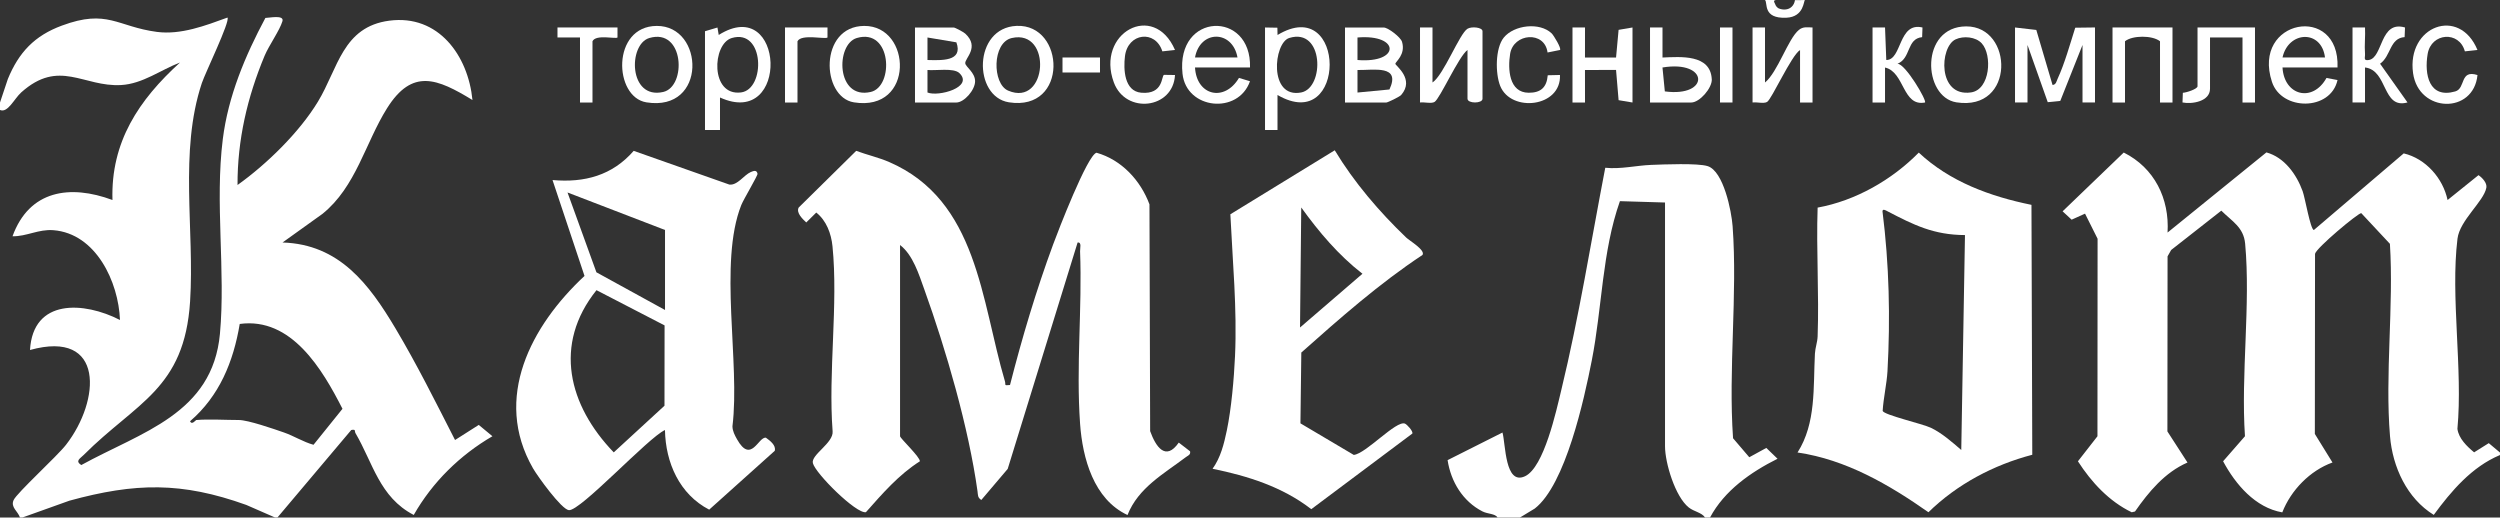
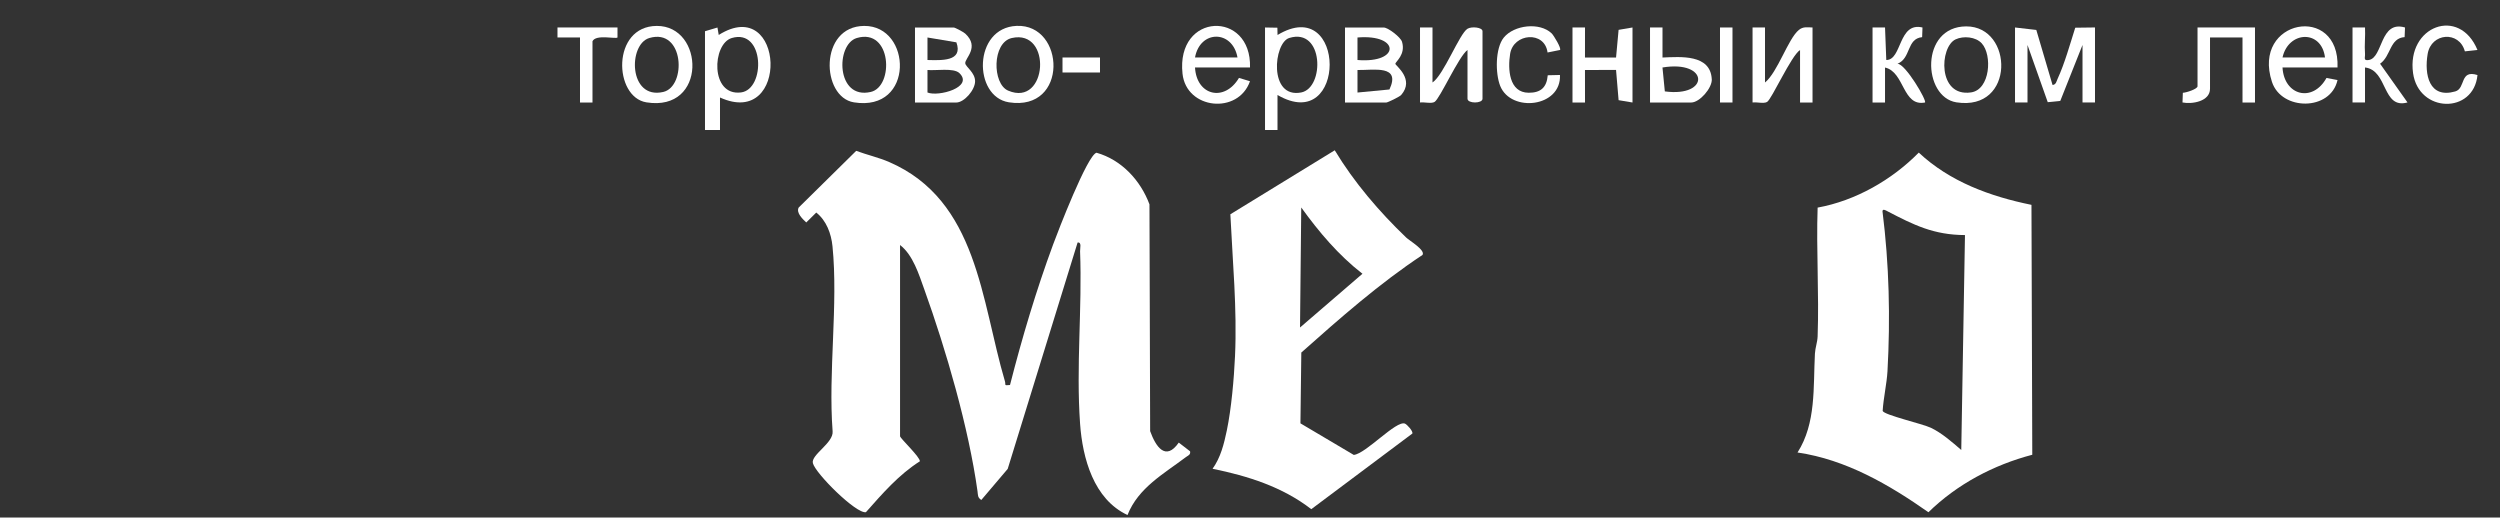
<svg xmlns="http://www.w3.org/2000/svg" id="_Слой_1" version="1.1" viewBox="0 0 7948.7 1645.4">
  <rect x="0" y="0" width="7948.7" height="1645.4" fill="#333333" stroke="none" />
  <defs>
    <style>
      .st0 {
        fill: #fff;
      }
    </style>
  </defs>
-   <path class="st0" d="M5707.1,0c-5,37.9-50.6,38.5-71.4,11.8-3.4-7,1.9-10.4,10.9-11.8h-34.9c9.7,8.4-8.6,59.6,67.7,56.4C5737.2,54,5734.4,0,5738.9,0,5738.9,0,5704.7,1.1,5707.1,0h0ZM5615.9,1424.2l-54.1,29.6-51.6-60.4c-15.4-220,14.6-456.2-1.4-674.3-3.5-47.6-28.8-175.1-79.4-190.9-31.9-10-139.9-5.4-179.6-3.9-47.3,1.8-96.6,14.2-145.9,9.1-45.4,235.3-83.3,473.7-139.8,706.7-15.9,65.6-54.8,246-115.5,274.2-64.1,29.8-61.3-103.2-71.5-139.1l-174.5,87.8c10.5,68.6,48.3,130.9,110.6,162.9,17.1,8.8,40.8,6.8,48.1,19.5h71.5l47-28.5c97.7-75.8,156.9-347,181.2-470.6,33-167.6,32.6-345.6,89.5-506.7l143.4,4.3v775c0,53,32.3,160.5,75.6,194.7,17,13.4,41.3,15.9,51.6,31.8h15.9c45.9-85.8,129.1-144,214.6-186.8l-35.6-34.4h-.1ZM1522.2,1351l-75.4,48c-60.6-118.6-121.3-240.7-189.5-355.1-83.9-140.7-178.3-267.3-359-272.9l127.2-91.2c106.5-86,135.8-225.1,205-335.5,80.4-128.2,160-94.3,271.7-26.3-13.8-141-107.9-272.7-264.2-252.3-148.8,19.4-163,151.8-227.2,257.6-59.3,97.8-163,198.8-255.6,264.9-.5-143.5,31.2-279.3,86-410.7,13.8-33,48.2-81,56.8-110.1,6.3-21.2-42.4-10.4-54.2-10.4-64.4,120.5-118.2,248.3-135.4,385.2-25.5,203.1,9.2,419.4-9.1,618.9-23.4,255-249.7,312.3-440.9,417.5-20.2-13.1-4-20.4,7.6-32,167.6-167.8,320.6-209.2,338.4-488.3,14.5-227.9-35.3-475.4,37.3-694,10.6-32.1,90.5-196.3,81.6-208.5-70.2,25.6-148.3,55.6-224.4,45.6-126.4-16.7-157.1-74-302.3-20C109.9,113.5,59.8,166.3,24.9,251.4L0,325.9v23.8c24.6,10.7,45.5-36.2,67.4-55.8,121.1-108.3,197.7-16.7,317.8-23.5,68.8-3.9,125.5-48.2,187.1-71.6-130.3,118.5-220.5,252.1-214.7,437.1-135.1-50.2-264.6-31.3-317.8,115.3,44.8.9,82.6-23.1,130-19.3,135.6,10.7,207,164.5,211.7,285.5-114.4-58.7-276.7-69.1-286.1,95.4,238.5-66.3,224,160.6,114.5,301.4-28.6,36.8-156.3,152.9-166.6,175.8-10.3,22.8,13.5,35.2,20.2,55.3H0h71.5l149.3-53.4c209.3-57.3,356.8-60.2,562.2,13.5l91.3,39.9h7.9l234.6-278.1c15.9-3.2,9.7,3.5,13.5,10.1,55.2,93.8,76.1,203.5,185.2,260,59.4-104.2,146.6-190,250.2-250.3l-43.6-36.1h0ZM996.8,1414.2c-32.8-9.1-62.6-28.3-94.4-39.3-32.4-11.2-113.6-39.5-143.3-39.5-43.6,0-92.6-3.3-135.1,0-1.9.2-13.7,17.1-19.8,4,93.4-80.3,138-189.5,158-309.4,164.3-22.3,262.6,143.9,326.7,269.8l-92.1,114.4h0ZM1522.2,1351l-75.4,48c-60.6-118.6-121.3-240.7-189.5-355.1-83.9-140.7-178.3-267.3-359-272.9l127.2-91.2c106.5-86,135.8-225.1,205-335.5,80.4-128.2,160-94.3,271.7-26.3-13.8-141-107.9-272.7-264.2-252.3-148.8,19.4-163,151.8-227.2,257.6-59.3,97.8-163,198.8-255.6,264.9-.5-143.5,31.2-279.3,86-410.7,13.8-33,48.2-81,56.8-110.1,6.3-21.2-42.4-10.4-54.2-10.4-64.4,120.5-118.2,248.3-135.4,385.2-25.5,203.1,9.2,419.4-9.1,618.9-23.4,255-249.7,312.3-440.9,417.5-20.2-13.1-4-20.4,7.6-32,167.6-167.8,320.6-209.2,338.4-488.3,14.5-227.9-35.3-475.4,37.3-694,10.6-32.1,90.5-196.3,81.6-208.5-70.2,25.6-148.3,55.6-224.4,45.6-126.4-16.7-157.1-74-302.3-20C109.9,113.5,59.8,166.3,24.9,251.4L0,325.9v23.8c24.6,10.7,45.5-36.2,67.4-55.8,121.1-108.3,197.7-16.7,317.8-23.5,68.8-3.9,125.5-48.2,187.1-71.6-130.3,118.5-220.5,252.1-214.7,437.1-135.1-50.2-264.6-31.3-317.8,115.3,44.8.9,82.6-23.1,130-19.3,135.6,10.7,207,164.5,211.7,285.5-114.4-58.7-276.7-69.1-286.1,95.4,238.5-66.3,224,160.6,114.5,301.4-28.6,36.8-156.3,152.9-166.6,175.8-10.3,22.8,13.5,35.2,20.2,55.3H0h71.5l149.3-53.4c209.3-57.3,356.8-60.2,562.2,13.5l91.3,39.9h7.9l234.6-278.1c15.9-3.2,9.7,3.5,13.5,10.1,55.2,93.8,76.1,203.5,185.2,260,59.4-104.2,146.6-190,250.2-250.3l-43.6-36.1h0ZM996.8,1414.2c-32.8-9.1-62.6-28.3-94.4-39.3-32.4-11.2-113.6-39.5-143.3-39.5-43.6,0-92.6-3.3-135.1,0-1.9.2-13.7,17.1-19.8,4,93.4-80.3,138-189.5,158-309.4,164.3-22.3,262.6,143.9,326.7,269.8l-92.1,114.4h0ZM5615.9,1424.2l-54.1,29.6-51.6-60.4c-15.4-220,14.6-456.2-1.4-674.3-3.5-47.6-28.8-175.1-79.4-190.9-31.9-10-139.9-5.4-179.6-3.9-47.3,1.8-96.6,14.2-145.9,9.1-45.4,235.3-83.3,473.7-139.8,706.7-15.9,65.6-54.8,246-115.5,274.2-64.1,29.8-61.3-103.2-71.5-139.1l-174.5,87.8c10.5,68.6,48.3,130.9,110.6,162.9,17.1,8.8,40.8,6.8,48.1,19.5h71.5l47-28.5c97.7-75.8,156.9-347,181.2-470.6,33-167.6,32.6-345.6,89.5-506.7l143.4,4.3v775c0,53,32.3,160.5,75.6,194.7,17,13.4,41.3,15.9,51.6,31.8h15.9c45.9-85.8,129.1-144,214.6-186.8l-35.6-34.4h-.1ZM5707.1,0c-5,37.9-54.9,40-63.3,12.5-3.4-7-6.2-11.1,2.8-12.5h-34.9c9.7,8.4-8.6,59.6,67.7,56.4C5737.2,54,5734.4,0,5738.9,0,5738.9,0,5704.7,1.1,5707.1,0h0ZM7913.1,1408.9l-46.7,29.3c-22.7-18.8-49-43.9-53.1-74.6,17.6-190.1-22.4-419.4.2-604.6,7.1-58.7,83.6-118.3,91.8-162.1,2.9-15.1-13-31.9-25-40l-98.3,79.1c-14.6-69.3-69.4-131.7-139.4-148.3l-285.8,243.7c-11.1-2.5-27.8-102.1-35.6-123.5-19.3-53.2-57.8-107.5-115.2-123.3l-314.3,254.8c6.4-108.1-41.7-205.5-139.3-254.4l-194.4,186.9,28.7,26.6,42.6-19.2,39.9,79.8-.4,628-62.1,79.6c42.7,66.3,99,127.4,171.1,162.1l10.4-2.5c43.6-62.5,95.1-124.6,166.9-155.7l-63.9-98.9.5-556.6,11.5-20.3,159.4-125c34.2,34,71,52.7,75.8,105,17.8,194.1-13.9,415.2-.6,612.2l-69.5,79.6c39.4,73.5,102.3,147.6,188.2,162.5,27.5-70.5,88.2-133,159.6-158.6l-56.1-90.8.6-572.6c3.5-18.5,137.2-130.2,147-129.4l91.1,97.6c12.5,198.4-16.1,415.6.3,611.8,8.2,97.7,53.7,197.4,139.1,250,55.8-76,121-152.8,210.5-190.3v-8l-35.7-29.9h.2Z" />
  <path class="st0" d="M2861.5,1387.1c2.4,8.2,64.3,66.4,63.2,79.6-67.1,42.5-119.2,102.9-171.5,161.8-30.7,6-160.8-123.3-168.7-156-6.5-26.6,66-64,62.8-101-14.4-188.7,18.2-402.9-.4-588.5-4.1-40.4-19.2-81.5-51.6-107.2l-31.8,31.5c-11.3-10.7-32.7-30.4-24.2-47.3l183-180.4c34.4,12.8,71.2,21,104.9,35.6,281.5,122.1,292.1,440.2,368,697.2,3.4,11.6-4.6,13.9,16.1,11.7,38.4-150.4,83.4-301.4,137.2-447.1,15.1-41,109-284.7,137.9-291.4,79.7,22.6,139.9,87.8,168.3,164.1l2.2,721.1c17.9,49.7,49.3,96.4,91,36.4l35.9,27.7c2.4,11.1-6.5,13.3-13.3,18.5-70,53-151.3,97.2-185.6,184.1-107.3-50-143-180.3-150.8-290.2-13-182.9,7-365.8,0-548.5-.4-9.6,6-29.6-7.9-27.7l-222.2,719.7-83.9,98.8c-12.3-7.7-10.4-15.7-12.1-27.5-28-201.6-99.9-449.5-169.1-641.7-17.3-48-35.9-109.6-77.2-141.4v608.1h-.2Z" />
  <path class="st0" d="M6458.9,651.3c-131-26.7-259.2-73.4-358.2-166.1-85.4,86.7-200.8,152.9-321.6,174.9-4.6,136.1,4.9,273.3,0,409.4-.7,18.8-7.6,36.2-8.6,55-5.6,105.4,4.4,221-55.3,314.2,154.6,22.7,290.7,102,416.2,190,90.8-89,207.6-150.7,330.2-182.8l-2.6-794.6h-.1ZM6235.8,1430.7c-28.8-24.9-62-54.1-96.4-70.5-27-12.9-149.2-40.7-153.5-53.7,2.3-40.4,13.1-86.6,15.3-126.2,9.4-169.2,5.4-340.2-15.9-508.5.4-8.7,9.6-3.5,16,0,83.3,43.4,146.8,75.2,246.3,75.6l-11.8,683.5h0Z" />
-   <path class="st0" d="M2435.2,1391.7c-23.9-4.1-47.1,84.7-91.9,4.9-7.2-12.9-14.2-25.8-14.5-41.2,25-202.5-44.8-520,28.1-703.5,7.2-18.1,52.6-93.8,51.6-99.3-2.3-12.6-11.5-9.9-21.3-5.7-22.1,9.6-41.9,42.7-68.1,40l-304.3-107.3c-68,78.1-156,101.9-258.1,92.8l101.7,304.9c-169.7,158-292.1,388.3-163.8,611.6,14.5,25.2,90.4,130.7,114.1,133.1,36.4,3.7,253-231.3,305.5-254.8,2,103.8,46,204.2,140.6,253.2l208.5-187.1c4.7-17.7-15.5-32.5-28.2-41.7h0ZM2112.7,1290l-161.3,148.3c-143.7-149.1-193.4-342.9-54.9-515.7l216.5,112-.3,255.4h0ZM2114.4,985.6l-218.1-119.8-91.9-253.8,310,119.2v254.4Z" />
  <path class="st0" d="M4522.8,810.6c10.2-15.2-41.3-45.2-51.8-55.3-85.6-82-166-175.9-227.2-277.5l-331.9,203.5c7.1,149.8,21.7,301.1,14.8,451.3-3.3,71.8-11.5,166.2-26.1,236.2-8.9,42.6-19.5,85.7-45.3,121.6,112.5,23.1,221.8,57.3,313.9,128.5l321.6-240.7c1.7-8.2-17.2-28.5-23.7-31.3-27.8-11.6-123.7,95.5-162.8,99.5l-169.6-100.4,2.8-225.1c122.9-109.2,247.9-219.4,385.3-310.3h0ZM4133.4,1041.3l3.9-381.6c56,77.6,118.5,151.7,194.6,210.7l-198.5,170.9Z" />
  <path class="st0" d="M6406.7,87.4l67.7,7.8,51.6,175c11.3-.9,12.5-11.7,16.1-19.6,22.5-48.8,39.7-110.8,56.1-162.5l62.8-.8v238.5h-39.7v-182.8l-70.7,177.9-39.8,4-64.4-181.9v182.8h-39.7V87.4Z" />
  <path class="st0" d="M2285.2,111.2l-4.1-23.7-39.6,11.8v314h47.7v-103.3c223.7,101.7,206.1-331.1-4.1-198.8h.1ZM2356,293.9c-98.3,12.3-92-154.3-29.4-173,104.6-31.2,108,163.2,29.4,173Z" />
  <path class="st0" d="M4061.9,111.3l-.5-23.2-39.3-.7v325.9h39.7v-111.3c221.8,129.2,220.4-323.7,0-190.7h.1ZM4137.1,294c-104.2,20.1-88-157.9-37.9-173.3,110.1-33.9,112.9,158.8,37.9,173.3Z" />
  <path class="st0" d="M4436.6,202.8c0-6.7,33.4-29,21.1-69.9-4.4-14.8-44.5-45.4-58.1-45.4h-123.2v238.5h131.1c4.6,0,42.5-18.3,47.5-24,43.9-50.4-18.5-93.5-18.5-99.1h.1ZM4316.1,119.2c136-11.4,136.7,82.8,0,71.6,0,0,0-71.6,0-71.6ZM4417.7,284.5l-101.6,9.7v-71.6c51.9.9,138.7-17.4,101.6,61.9Z" />
  <path class="st0" d="M3069.1,201.6c-2.7-15.6,47.3-51.1-.3-94.9-5.1-4.7-32.1-19.2-36.4-19.2h-123.2v238.5h131.1c25.3,0,60-39.9,60-67.6s-29.3-45.2-31.3-56.8h0ZM2948.9,119.2l91.9,15.4c22.4,61.9-48.7,57-91.9,56.2,0,0,0-71.6,0-71.6ZM2948.9,294.1v-71.6c25.4,2.8,83.2-7.6,101.4,9.9,46.6,44.9-66.9,76.1-101.4,61.7Z" />
  <path class="st0" d="M4554.6,87.4v174.9c35.6-23.9,85.8-155.4,111.3-170.9,13.4-8.1,47.7-4.5,47.7,7.9v214.6c0,15.8-47.7,15.8-47.7,0v-155c-27.7,19.7-88,155.6-104.9,165.3-10.7,6.1-32.8-.3-46.1,1.7V87.4h39.7Z" />
  <path class="st0" d="M3759.8,234.5c12.3,113.8,177.2,130.5,214.5,23.8l-35-10.6c-46.2,77.6-134.8,56.5-139.8-33.1h174.9c5.4-182.7-235.8-176.1-214.6,19.9h0ZM3799.5,182.8c16-88.2,119.2-88.2,135.1,0h-135.1Z" />
  <path class="st0" d="M7257.2,214.6h174.9c7.8-204.9-273.7-153.6-208.5,45.6,30.4,93,186.7,93.3,208.5-5.7l-35.1-6.7c-44.3,79.8-134.9,55.8-139.8-33.1h0ZM7392.3,182.8h-135.1c18.7-84.7,124.1-89.5,135.1,0Z" />
  <path class="st0" d="M5611.8,87.4v174.9c40.3-32.8,73.2-138.6,107.4-166.9,14-11.6,27.4-8.4,43.7-8v238.5h-39.7v-166.9c-28.1,18-90.2,156.9-104.9,165.2-10.8,6.1-32.7-.3-46.1,1.7V87.4h39.7-.1Z" />
  <polygon class="st0" points="4999.7 87.4 5039.5 87.4 5039.4 182.9 5138.2 183 5146.3 94.9 5190.5 87.4 5190.5 325.9 5146.3 318.5 5138.2 222.4 5039.4 222.5 5039.5 325.9 4999.7 325.9 4999.7 87.4" />
  <path class="st0" d="M3232.3,82.3c-138.8,5.9-138.5,225.1-24.5,243,190.2,30,179.5-249.6,24.5-243h0ZM3205.3,288.1c-50.7-21.7-51.4-152.7,11.6-167.2,129.4-29.6,114.1,221.1-11.6,167.2Z" />
  <path class="st0" d="M2087.9,82.4c-144.1,1.1-136.9,226.2-32.7,243,194,31.4,184.9-244.2,32.7-243ZM2108.7,292.4c-110.4,25.3-112-151.5-44.3-171.5,111.4-33,119.2,154.4,44.3,171.5Z" />
  <path class="st0" d="M2747.6,82.4c-144.1,1.1-136.9,226.2-32.7,243,194,31.4,184.9-244.2,32.7-243ZM2768.4,292.4c-110.4,25.3-112-151.5-44.3-171.5,111.4-33,119.2,154.4,44.3,171.5Z" />
  <path class="st0" d="M6251.7,83.9c-147.7.3-139,224.7-31.3,241.5,187.7,29.4,181.7-241.8,31.3-241.5ZM6266.9,293.8c-106.9,15.6-100.5-144.6-49.2-168.6,25.2-11.8,63.9-8.3,83.1,12.5,34.3,37.4,27,147.3-33.9,156.1Z" />
  <path class="st0" d="M7169.7,87.4v238.5h-39.7V119.2h-103.3v162.9c0,40.2-56.1,49.8-87.5,43.7l1.1-30.8c10.6-.3,46.7-11.9,46.7-20.8V87.4h182.8-.1Z" />
-   <path class="st0" d="M6907.4,87.4v238.5h-39.7v-194.7c-24.4-19.4-87.8-19.1-111.3,0v194.7h-39.7V87.4h190.8,0Z" />
  <path class="st0" d="M5442.5,251.6c-4.2-79.7-99.1-71-156.6-68.7v-95.5h-39.7v238.5h131.2c26.2,0,66.7-45.8,65.2-74.3h-.1ZM5293.3,290.6l-7.5-76c148.2-24.7,151.8,95.4,7.5,76Z" />
  <path class="st0" d="M7877.2,158.9l-40.2,4.4c-17.9-66.1-106.9-59.4-118.3,8.1-11.2,65.8,4.6,143.1,87.7,119.3,34-9.7,13.3-70.2,70.7-52.1-12.2,125.1-187,121-204.8-6-20.9-149.4,147.1-213.5,204.8-73.6h0Z" />
-   <path class="st0" d="M3735.9,158.9l-40.2,4.4c-22.2-69.7-109.9-58.8-118.9,15.4-5.1,41.4-2.5,111.3,51.7,116.1,71.7,6.4,63.5-54.4,72.6-56.8l34.8.5c-5.7,108-156.7,125.8-194.5,23.6-58-156.8,126.9-259.4,194.5-103.2h0Z" />
  <path class="st0" d="M7479.7,87.4h39.8c1.5,27.5-2.2,56,0,83.6.9,12-6.2,22.8,12,19.8,45.9-7.4,34.6-127.1,115.2-103.4l-1.3,30.6c-47.9,3.3-42.9,60.1-78,84.6l87.2,123.1c-81,22.6-61.9-102.6-135.1-111.2v111.3h-39.7V87.4h-.1Z" />
  <path class="st0" d="M5953.6,87.4h39.8l4,103.4c50.5.2,37.7-121.8,115.1-103.4l-1.1,30.7c-49.9,5-34.8,67.1-78.4,84.6,25.1-.3,94.1,117.3,87.5,123.2-72.1,13.9-64.4-97.1-127.1-111.2v111.3h-39.7V87.4h0Z" />
  <path class="st0" d="M4933.4,106c6.4,6.1,31.9,48.1,26.6,52.9l-39.6,8c-9-69.9-108.6-61.5-119,4.4-7.6,47.9-4.1,123.2,59,123.6,38.8.2,57.4-17.4,60.6-55.6l38.9-.9c4.6,102.9-155.6,120.3-190,34.9-15.7-38.9-16.2-120,11.4-153.9,32.6-40,113.9-49.6,151.9-13.5h.2Z" />
  <path class="st0" d="M1963.3,87.4v31.8c-5.3,5.6-68.8-11-79.5,12v194.7h-39.7V119.2h-71.6v-31.8h190.8,0Z" />
-   <path class="st0" d="M2631,87.4v31.8c-6.3,6.7-83.2-12.3-95.4,12v194.7h-39.7V87.4h135.1,0Z" />
  <rect class="st0" x="5468.7" y="87.4" width="39.7" height="238.5" />
  <rect class="st0" x="3378.2" y="182.8" width="119.2" height="47.7" />
</svg>